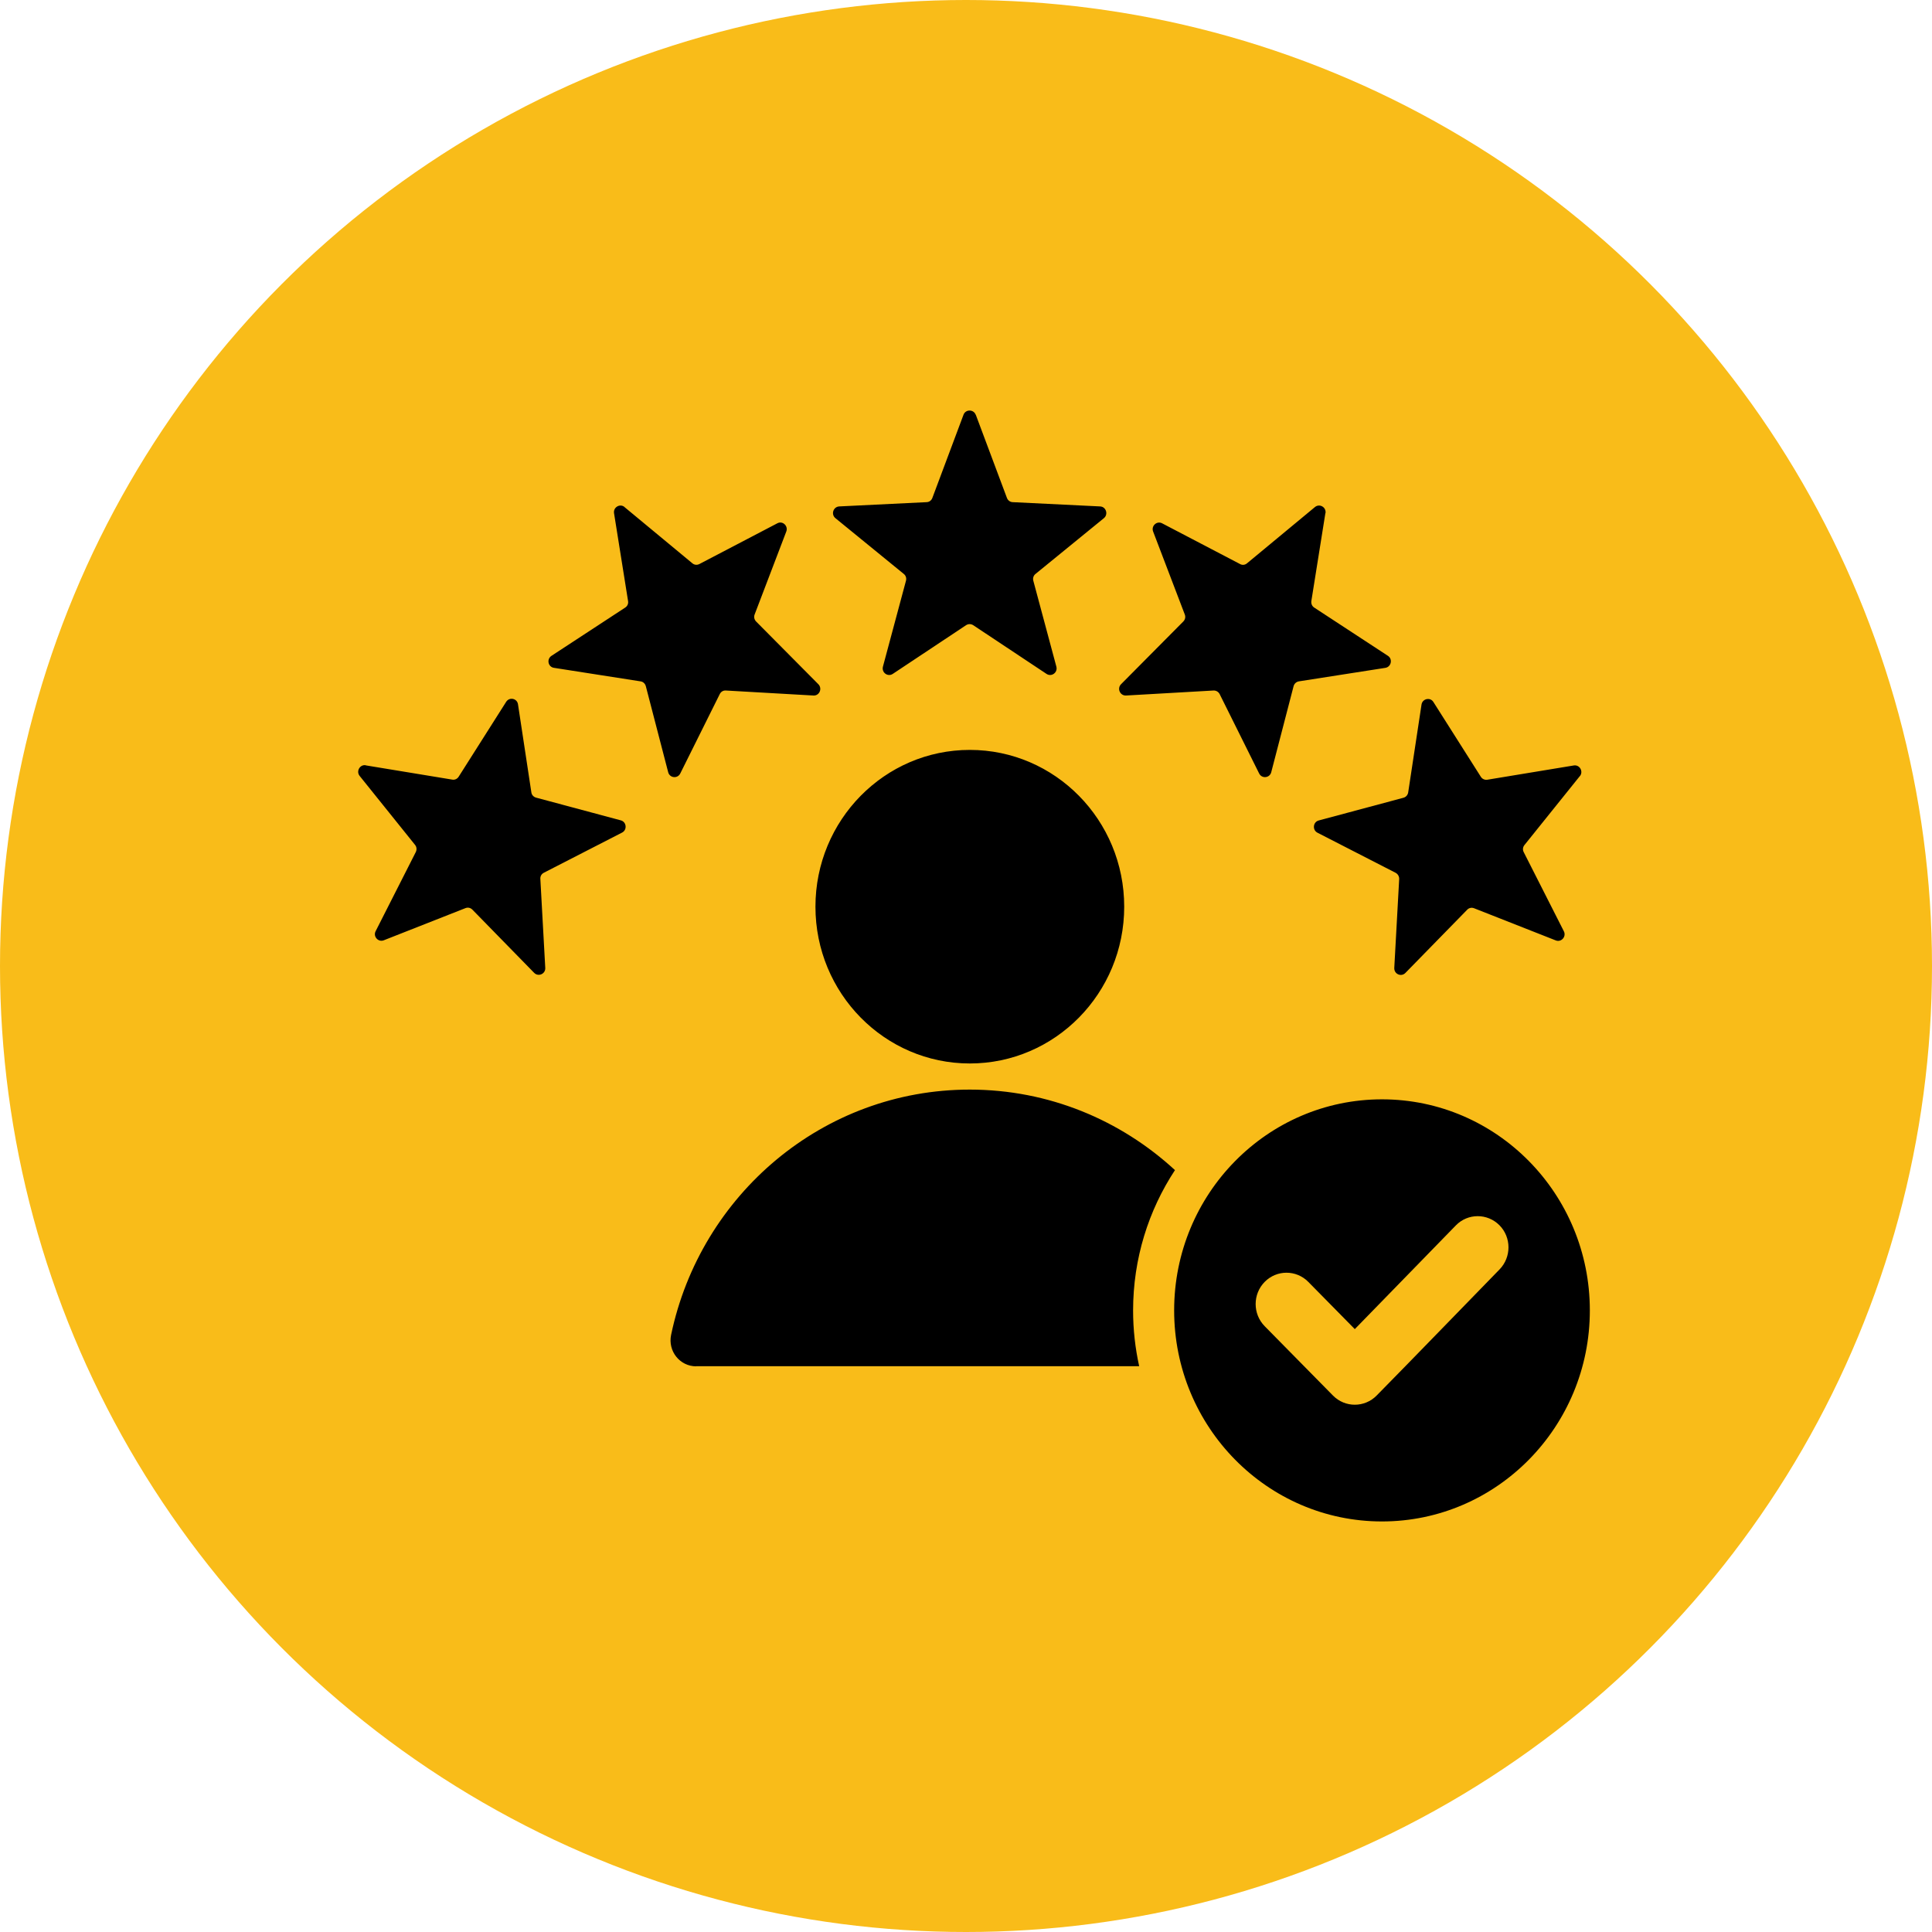
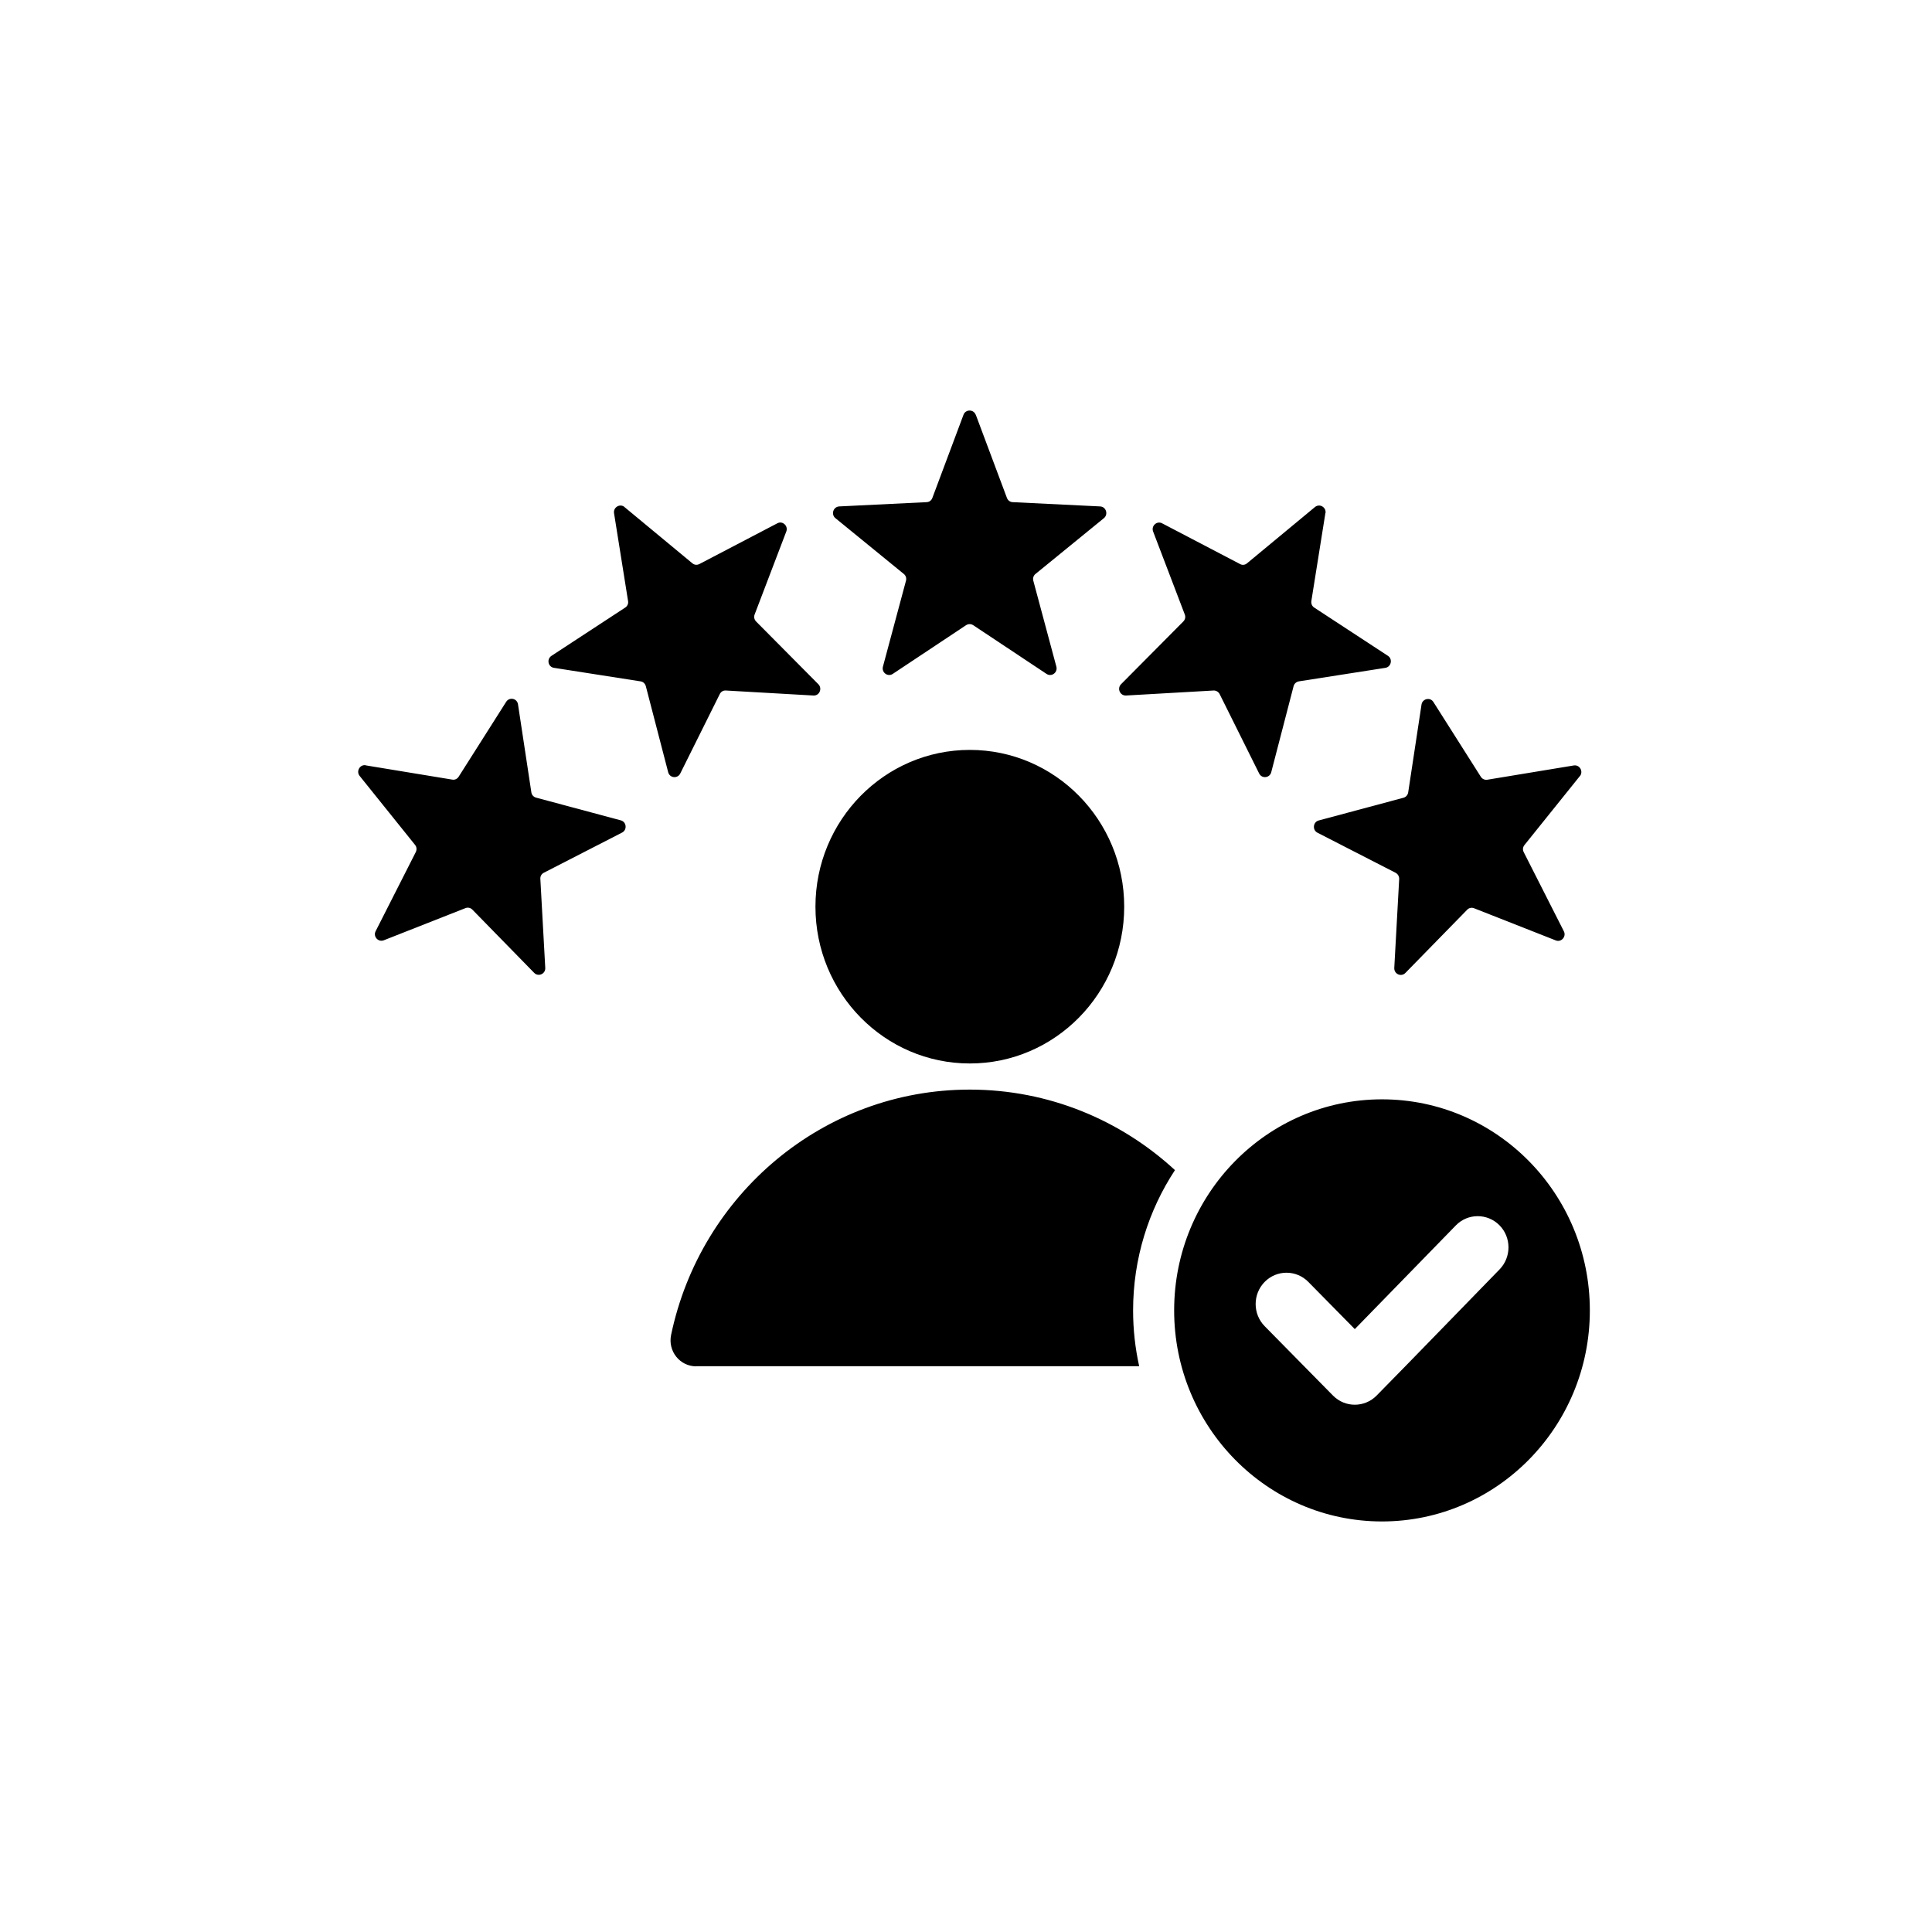
<svg xmlns="http://www.w3.org/2000/svg" width="80" height="80" viewBox="0 0 80 80" fill="none">
-   <circle cx="40" cy="40" r="40" fill="#F9BC19" />
  <path fill-rule="evenodd" clip-rule="evenodd" d="M25.861 20.995C25.673 20.837 25.387 21.005 25.426 21.25L26.007 24.89C26.026 24.998 25.978 25.101 25.886 25.16L22.835 27.157C22.626 27.295 22.694 27.619 22.941 27.654L26.525 28.214C26.632 28.229 26.714 28.308 26.743 28.416L27.668 31.977C27.731 32.218 28.055 32.252 28.167 32.031L29.804 28.741C29.852 28.642 29.949 28.583 30.061 28.593L33.683 28.8C33.93 28.814 34.061 28.509 33.886 28.332L31.31 25.736C31.233 25.657 31.208 25.549 31.247 25.446L32.559 22.008C32.647 21.777 32.404 21.55 32.187 21.669L28.961 23.355C28.864 23.405 28.753 23.395 28.671 23.326L25.857 20.995H25.861ZM15.144 31.692L18.728 32.282C18.834 32.301 18.936 32.252 18.994 32.159L20.96 29.06C21.096 28.849 21.416 28.918 21.45 29.169L22.002 32.808C22.016 32.916 22.094 33 22.2 33.029L25.707 33.969C25.944 34.032 25.978 34.362 25.76 34.475L22.52 36.138C22.423 36.187 22.365 36.285 22.375 36.398L22.578 40.077C22.593 40.328 22.292 40.461 22.118 40.283L19.561 37.667C19.483 37.588 19.377 37.564 19.275 37.603L15.89 38.936C15.662 39.024 15.439 38.779 15.555 38.557L17.217 35.282C17.265 35.183 17.255 35.07 17.188 34.987L14.892 32.129C14.737 31.937 14.902 31.647 15.144 31.687V31.692ZM54.886 21.25C54.925 21.005 54.644 20.837 54.45 20.995L51.636 23.326C51.554 23.395 51.443 23.41 51.346 23.355L48.12 21.669C47.902 21.555 47.66 21.777 47.748 22.008L49.06 25.446C49.099 25.549 49.075 25.657 48.997 25.736L46.42 28.332C46.246 28.509 46.377 28.809 46.624 28.8L50.246 28.593C50.353 28.588 50.45 28.642 50.503 28.741L52.14 32.031C52.252 32.252 52.576 32.218 52.639 31.977L53.564 28.416C53.593 28.308 53.675 28.234 53.782 28.214L57.366 27.654C57.608 27.614 57.676 27.29 57.472 27.157L54.421 25.16C54.329 25.101 54.286 24.998 54.3 24.89L54.881 21.25H54.886ZM65.42 32.134L63.124 34.992C63.056 35.075 63.042 35.188 63.095 35.287L64.756 38.562C64.868 38.783 64.65 39.029 64.422 38.941L61.037 37.608C60.935 37.569 60.824 37.593 60.751 37.672L58.194 40.288C58.02 40.465 57.724 40.333 57.734 40.082L57.937 36.403C57.942 36.295 57.889 36.197 57.792 36.142L54.552 34.48C54.334 34.367 54.368 34.037 54.605 33.974L58.112 33.034C58.218 33.005 58.291 32.921 58.31 32.813L58.862 29.174C58.901 28.928 59.221 28.859 59.352 29.065L61.318 32.164C61.376 32.257 61.478 32.301 61.584 32.287L65.168 31.696C65.41 31.657 65.575 31.942 65.42 32.139V32.134ZM28.83 56.572H47.171C47.007 55.829 46.919 55.057 46.919 54.266C46.919 52.116 47.559 50.115 48.653 48.452C46.406 46.382 43.427 45.118 40.154 45.118C34.08 45.118 29.005 49.47 27.789 55.274C27.649 55.947 28.148 56.577 28.83 56.577V56.572ZM40.158 31.052C43.689 31.052 46.551 33.959 46.551 37.544C46.551 41.129 43.689 44.036 40.158 44.036C36.628 44.036 33.766 41.129 33.766 37.544C33.766 33.959 36.628 31.052 40.158 31.052ZM56.097 55.033L54.174 53.08C53.675 52.574 52.867 52.574 52.368 53.08C51.869 53.587 51.869 54.408 52.368 54.915L55.196 57.787C55.695 58.293 56.504 58.293 57.003 57.787C58.707 56.056 60.393 54.305 62.093 52.564C62.587 52.057 62.587 51.236 62.088 50.734C61.589 50.233 60.78 50.233 60.286 50.739L56.102 55.033H56.097ZM57.225 45.521C61.981 45.521 65.832 49.436 65.832 54.261C65.832 59.085 61.976 63 57.225 63C52.474 63 48.619 59.085 48.619 54.261C48.619 49.436 52.474 45.521 57.225 45.521ZM40.405 17.173L41.694 20.616C41.732 20.719 41.824 20.788 41.931 20.793L45.553 20.97C45.8 20.98 45.902 21.3 45.709 21.457L42.88 23.764C42.793 23.832 42.759 23.941 42.788 24.049L43.742 27.605C43.805 27.846 43.544 28.042 43.335 27.905L40.299 25.888C40.207 25.829 40.095 25.829 40.003 25.888L36.967 27.905C36.758 28.042 36.497 27.846 36.56 27.605L37.514 24.049C37.543 23.941 37.509 23.832 37.422 23.764L34.594 21.457C34.4 21.3 34.502 20.985 34.749 20.97L38.371 20.793C38.483 20.788 38.57 20.719 38.608 20.616L39.897 17.173C39.984 16.942 40.313 16.942 40.401 17.173H40.405Z" fill="black" />
</svg>